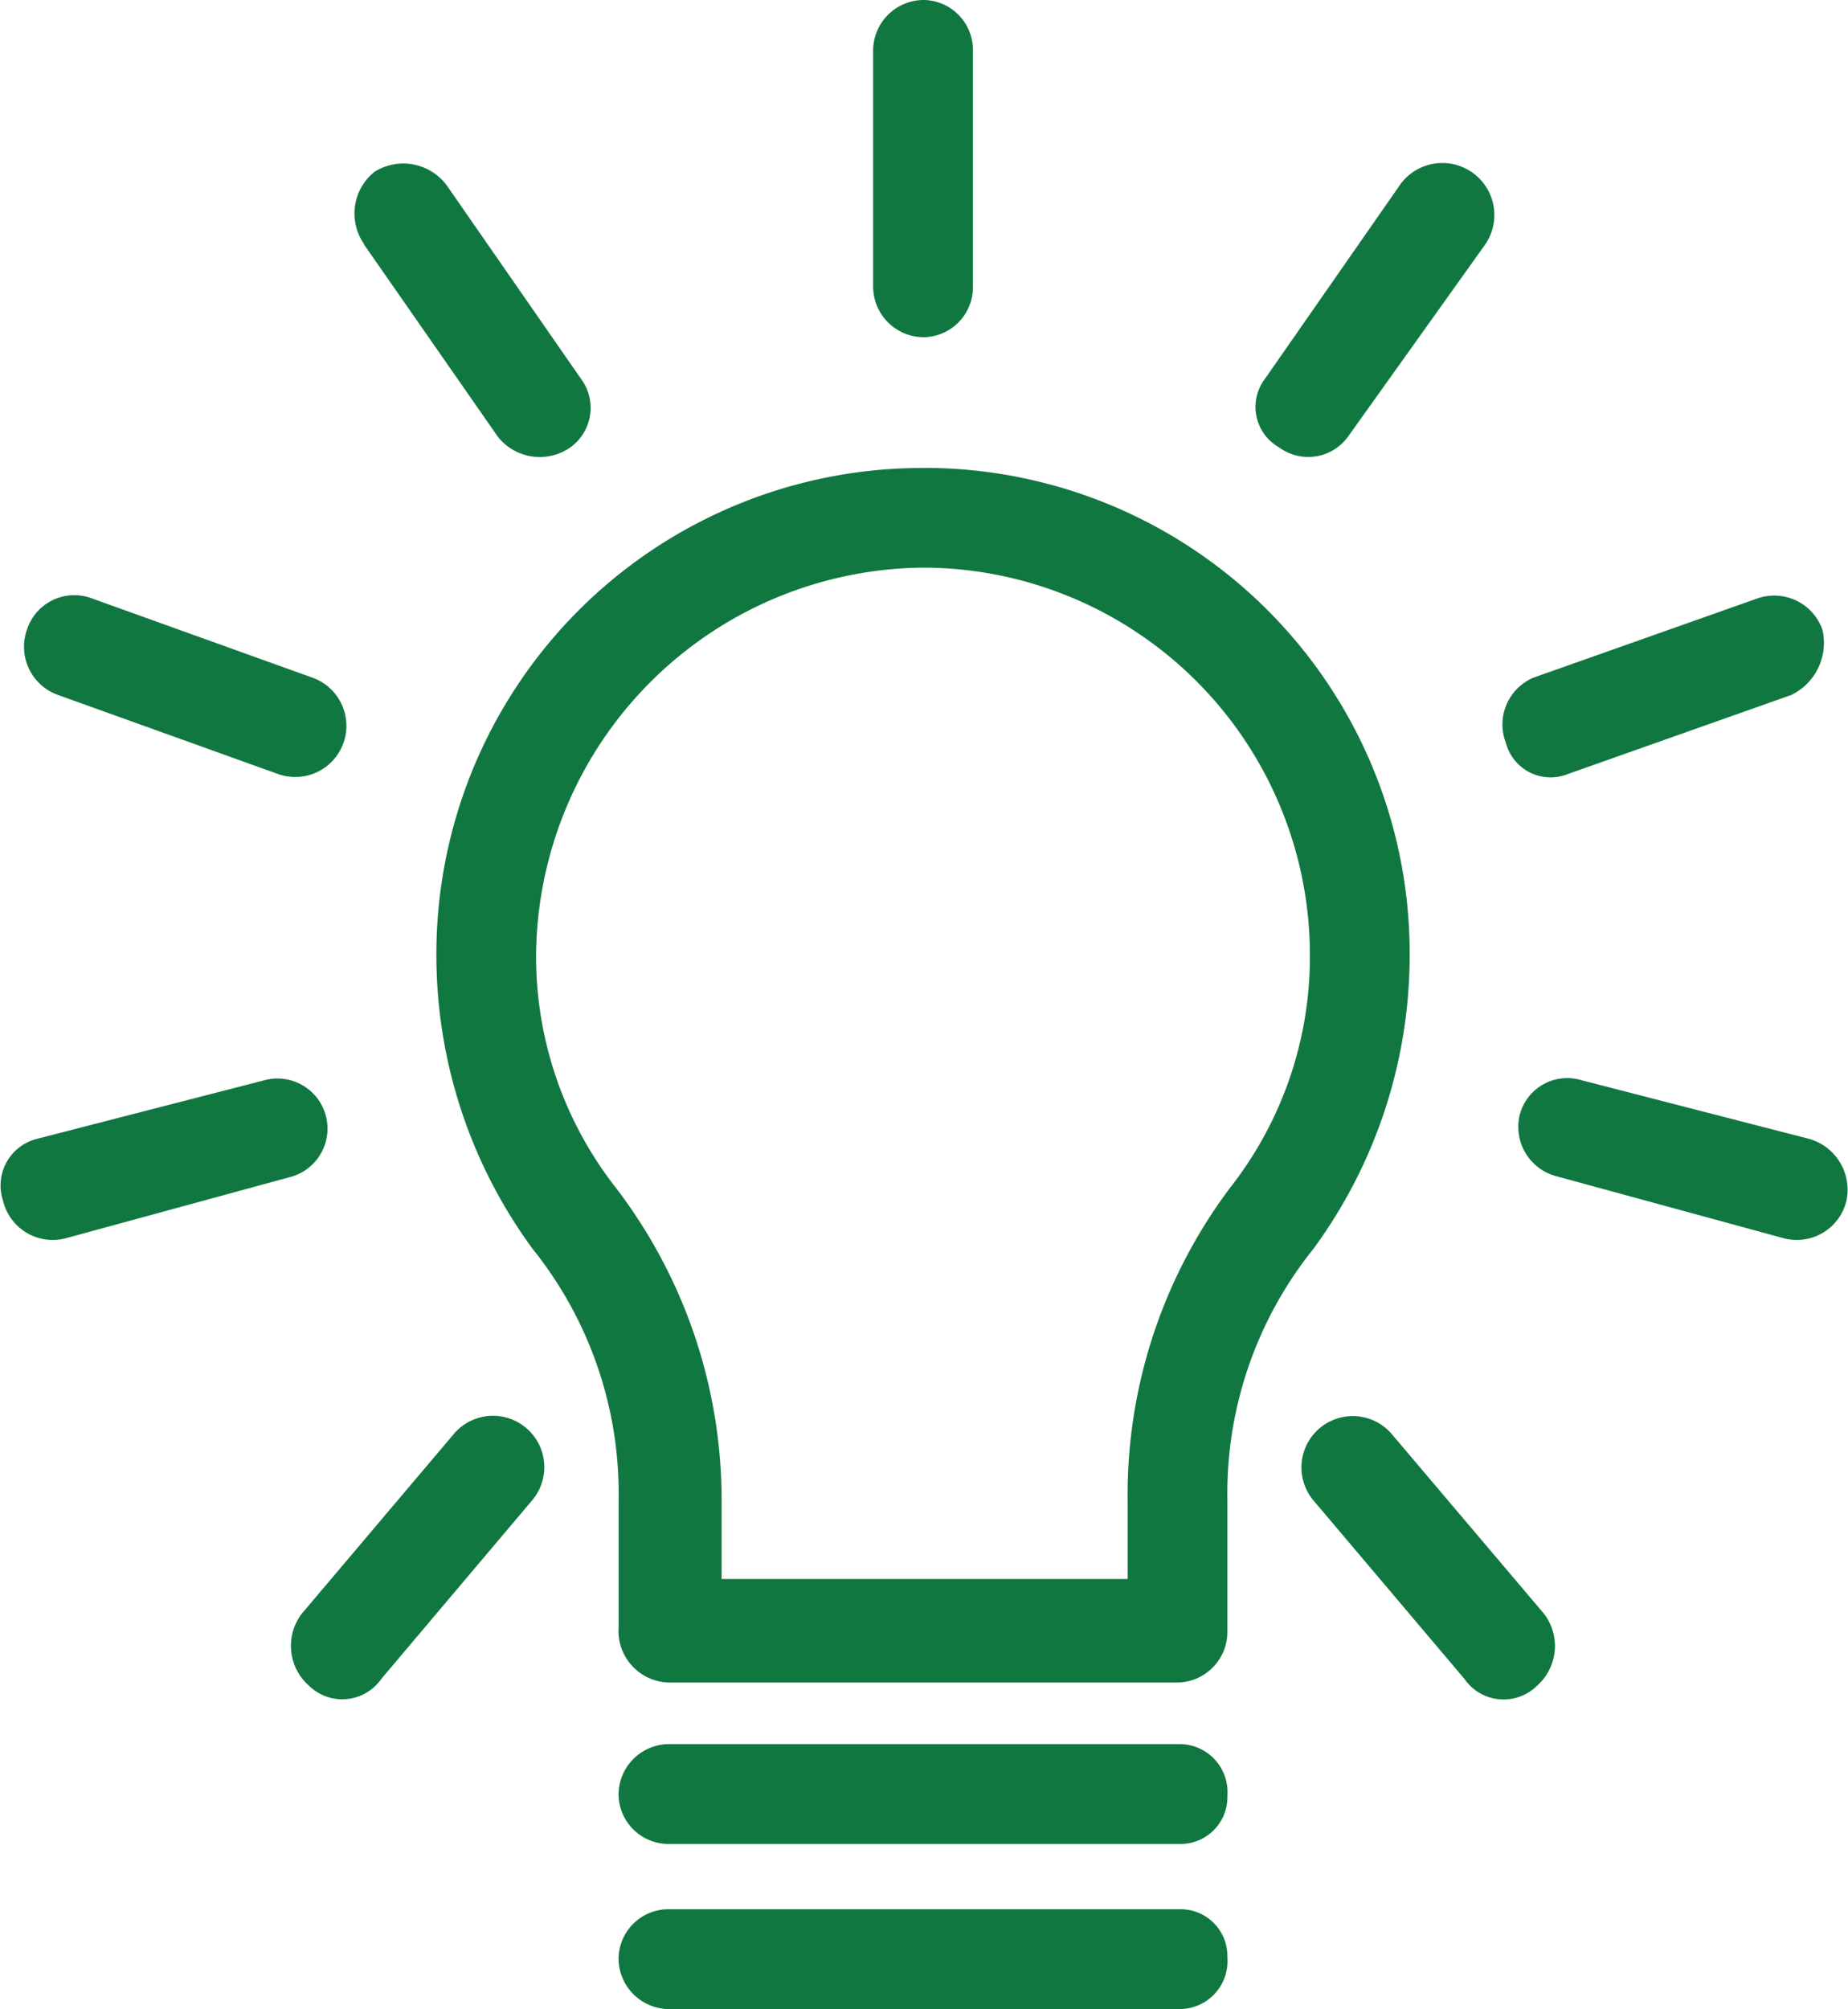
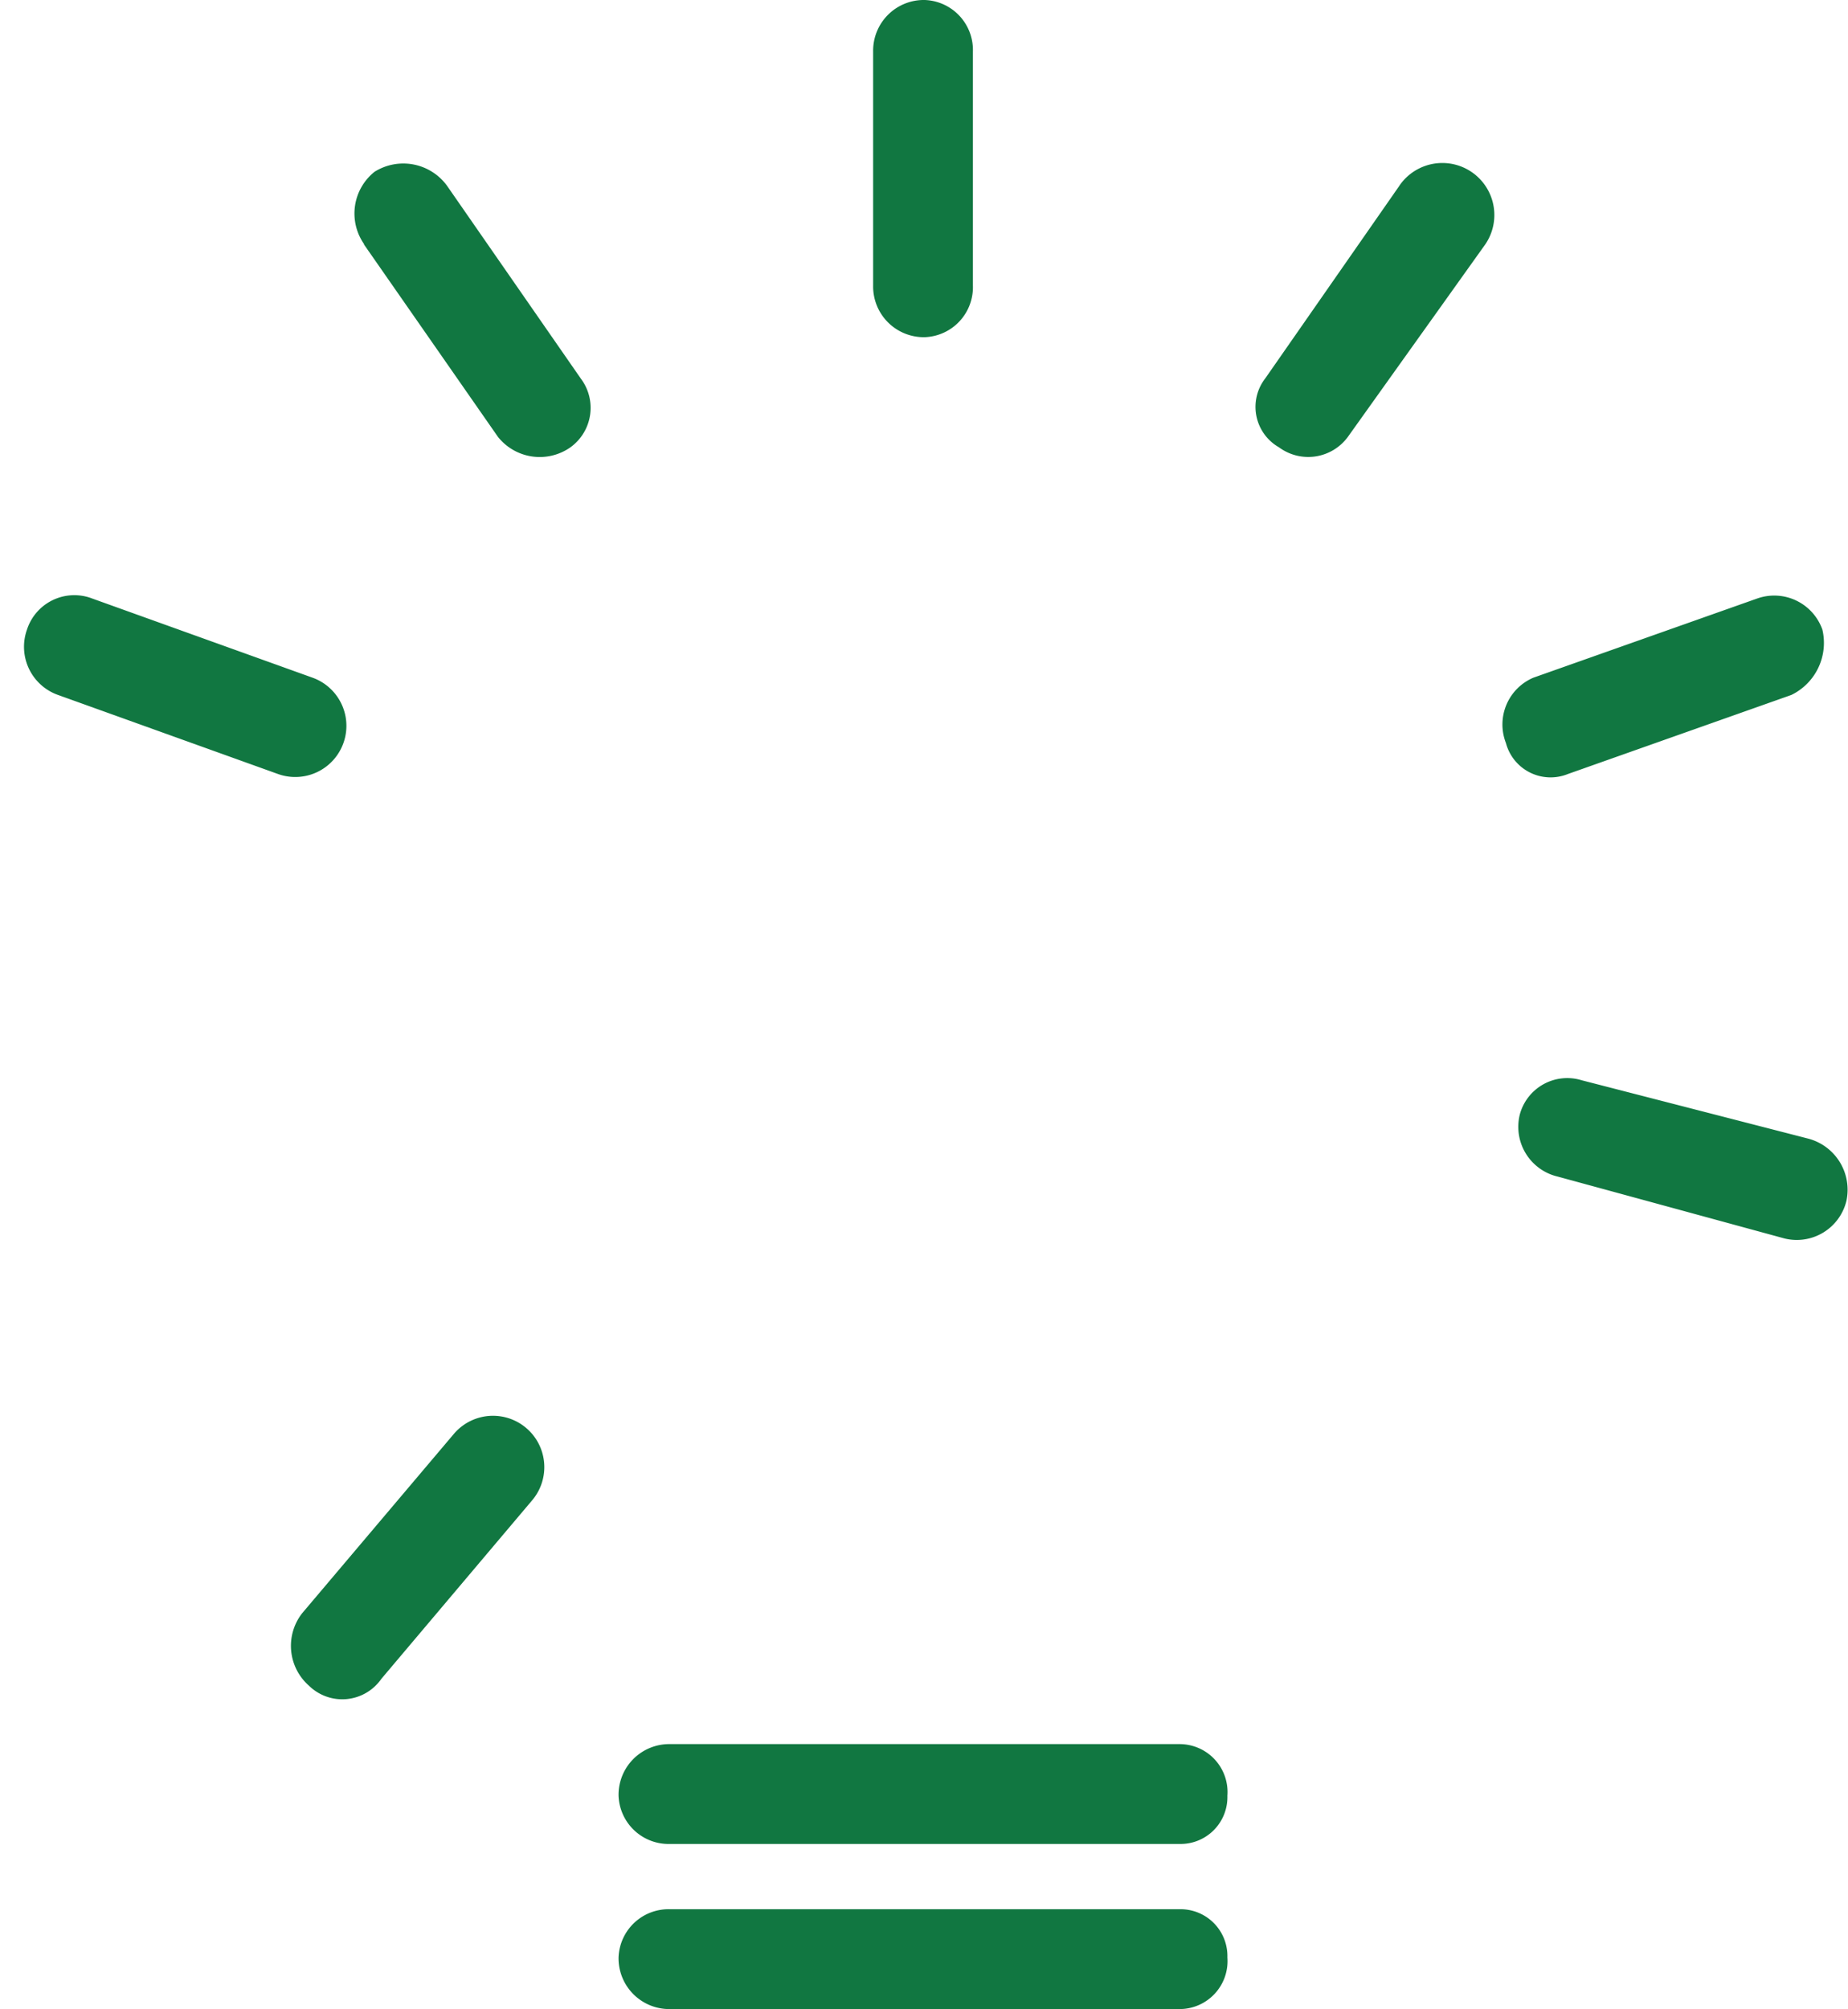
<svg xmlns="http://www.w3.org/2000/svg" width="43.403" height="47.173" viewBox="0 0 43.403 47.173">
  <defs>
    <style>
      .cls-1 {
        fill: #117741;
      }
    </style>
  </defs>
  <g id="グループ_1315" data-name="グループ 1315" transform="translate(-778.138 -595.804)">
-     <path id="パス_1195" data-name="パス 1195" class="cls-1" d="M811.334,621.435a9.17,9.17,0,0,0-9.127,9.127,8.794,8.794,0,0,0,1.857,5.412,12.064,12.064,0,0,1,2.5,7.35v1.857H816.1v-1.857a11.989,11.989,0,0,1,2.423-7.35,8.78,8.78,0,0,0,1.858-5.412,9.1,9.1,0,0,0-9.048-9.127Zm0-2.342a11.4,11.4,0,0,1,11.39,11.471,11.655,11.655,0,0,1-2.261,6.866,9.166,9.166,0,0,0-2.02,5.9v3.07a1.19,1.19,0,0,1-1.212,1.212H805.357a1.21,1.21,0,0,1-1.212-1.292v-2.989a9.167,9.167,0,0,0-2.019-5.9,11.654,11.654,0,0,1-2.261-6.866,11.412,11.412,0,0,1,11.47-11.47Z" transform="translate(-11.478 -12.303)" />
    <path id="パス_1196" data-name="パス 1196" class="cls-1" d="M821.61,597.016a1.19,1.19,0,0,1,1.212-1.212,1.174,1.174,0,0,1,1.131,1.212v5.493a1.174,1.174,0,0,1-1.131,1.212,1.19,1.19,0,0,1-1.212-1.212Z" transform="translate(-22.965)" />
    <path id="パス_1197" data-name="パス 1197" class="cls-1" d="M844.03,604.476a1.221,1.221,0,1,1,2.019,1.375l-3.23,4.524a1.155,1.155,0,0,1-1.616.243A1.092,1.092,0,0,1,840.88,609l3.151-4.524Z" transform="translate(-33.026 -4.311)" />
    <path id="パス_1198" data-name="パス 1198" class="cls-1" d="M858.922,625.506a1.2,1.2,0,0,1,1.535.728,1.359,1.359,0,0,1-.728,1.535l-5.25,1.857a1.085,1.085,0,0,1-1.454-.728,1.194,1.194,0,0,1,.647-1.535Z" transform="translate(-39.518 -15.648)" />
    <path id="パス_1199" data-name="パス 1199" class="cls-1" d="M860.55,650.9a1.242,1.242,0,0,1,.888,1.454,1.2,1.2,0,0,1-1.454.888l-5.331-1.454a1.2,1.2,0,0,1-.888-1.454,1.154,1.154,0,0,1,1.454-.807Z" transform="translate(-39.933 -28.359)" />
-     <path id="パス_1200" data-name="パス 1200" class="cls-1" d="M848.648,670.939a1.245,1.245,0,0,1-.162,1.7,1.117,1.117,0,0,1-1.7-.162l-3.554-4.2a1.205,1.205,0,0,1,1.859-1.535Z" transform="translate(-34.252 -37.251)" />
    <path id="パス_1201" data-name="パス 1201" class="cls-1" d="M796.013,605.847a1.253,1.253,0,0,1,.243-1.7,1.271,1.271,0,0,1,1.7.323L801.1,609a1.142,1.142,0,0,1-.243,1.616,1.254,1.254,0,0,1-1.7-.243l-3.151-4.524Z" transform="translate(-9.322 -4.309)" />
    <path id="パス_1202" data-name="パス 1202" class="cls-1" d="M780.122,627.77a1.2,1.2,0,0,1-.728-1.535,1.169,1.169,0,0,1,1.535-.728l5.169,1.857a1.2,1.2,0,1,1-.807,2.263Z" transform="translate(-0.622 -15.649)" />
-     <path id="パス_1203" data-name="パス 1203" class="cls-1" d="M779.663,653.242a1.2,1.2,0,0,1-1.454-.888,1.129,1.129,0,0,1,.807-1.454l5.331-1.373a1.176,1.176,0,0,1,.647,2.261Z" transform="translate(0 -28.359)" />
    <path id="パス_1204" data-name="パス 1204" class="cls-1" d="M794.754,672.473a1.118,1.118,0,0,1-1.7.162,1.245,1.245,0,0,1-.162-1.7l3.554-4.2a1.205,1.205,0,0,1,1.859,1.535Z" transform="translate(-7.659 -37.251)" />
    <path id="パス_1205" data-name="パス 1205" class="cls-1" d="M810.15,684.96a1.175,1.175,0,0,1-1.213-1.132,1.19,1.19,0,0,1,1.213-1.212h11.955a1.126,1.126,0,0,1,1.131,1.212,1.1,1.1,0,0,1-1.131,1.132Z" transform="translate(-16.271 -45.861)" />
    <path id="パス_1206" data-name="パス 1206" class="cls-1" d="M810.15,693.179a1.191,1.191,0,0,1-1.213-1.213,1.174,1.174,0,0,1,1.213-1.131h11.955a1.1,1.1,0,0,1,1.131,1.131,1.126,1.126,0,0,1-1.131,1.213Z" transform="translate(-16.271 -50.203)" />
  </g>
</svg>